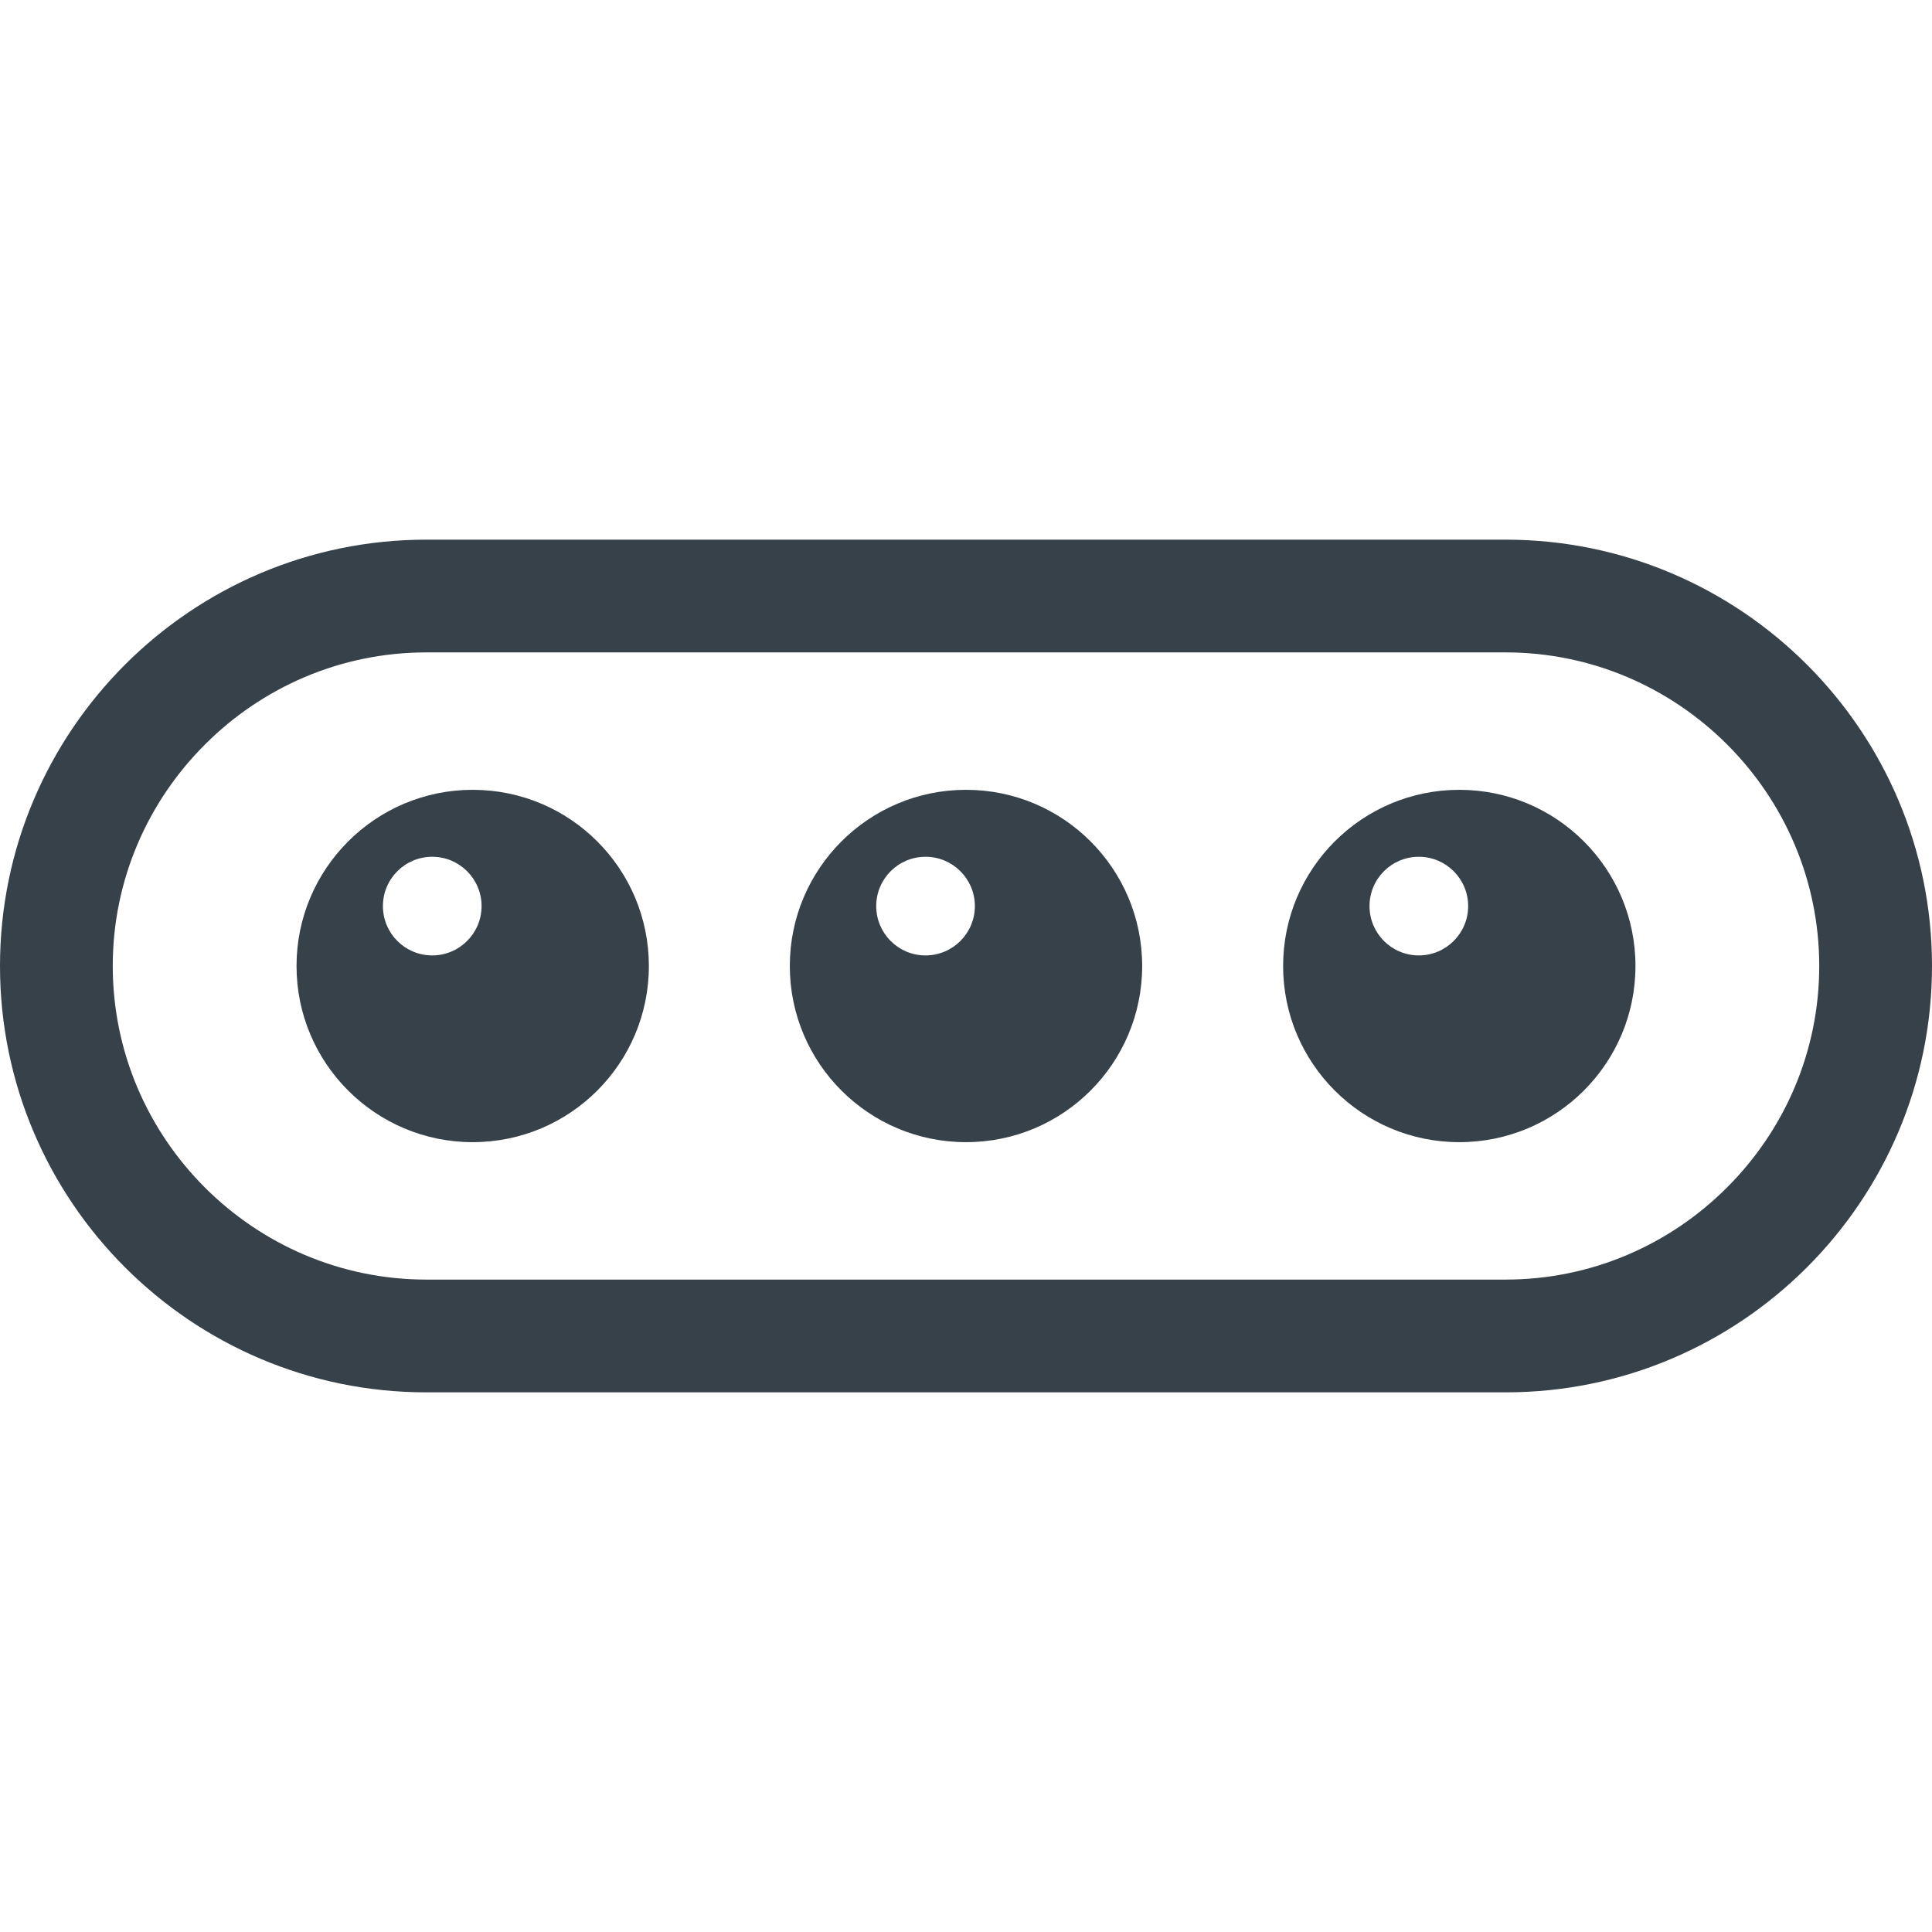
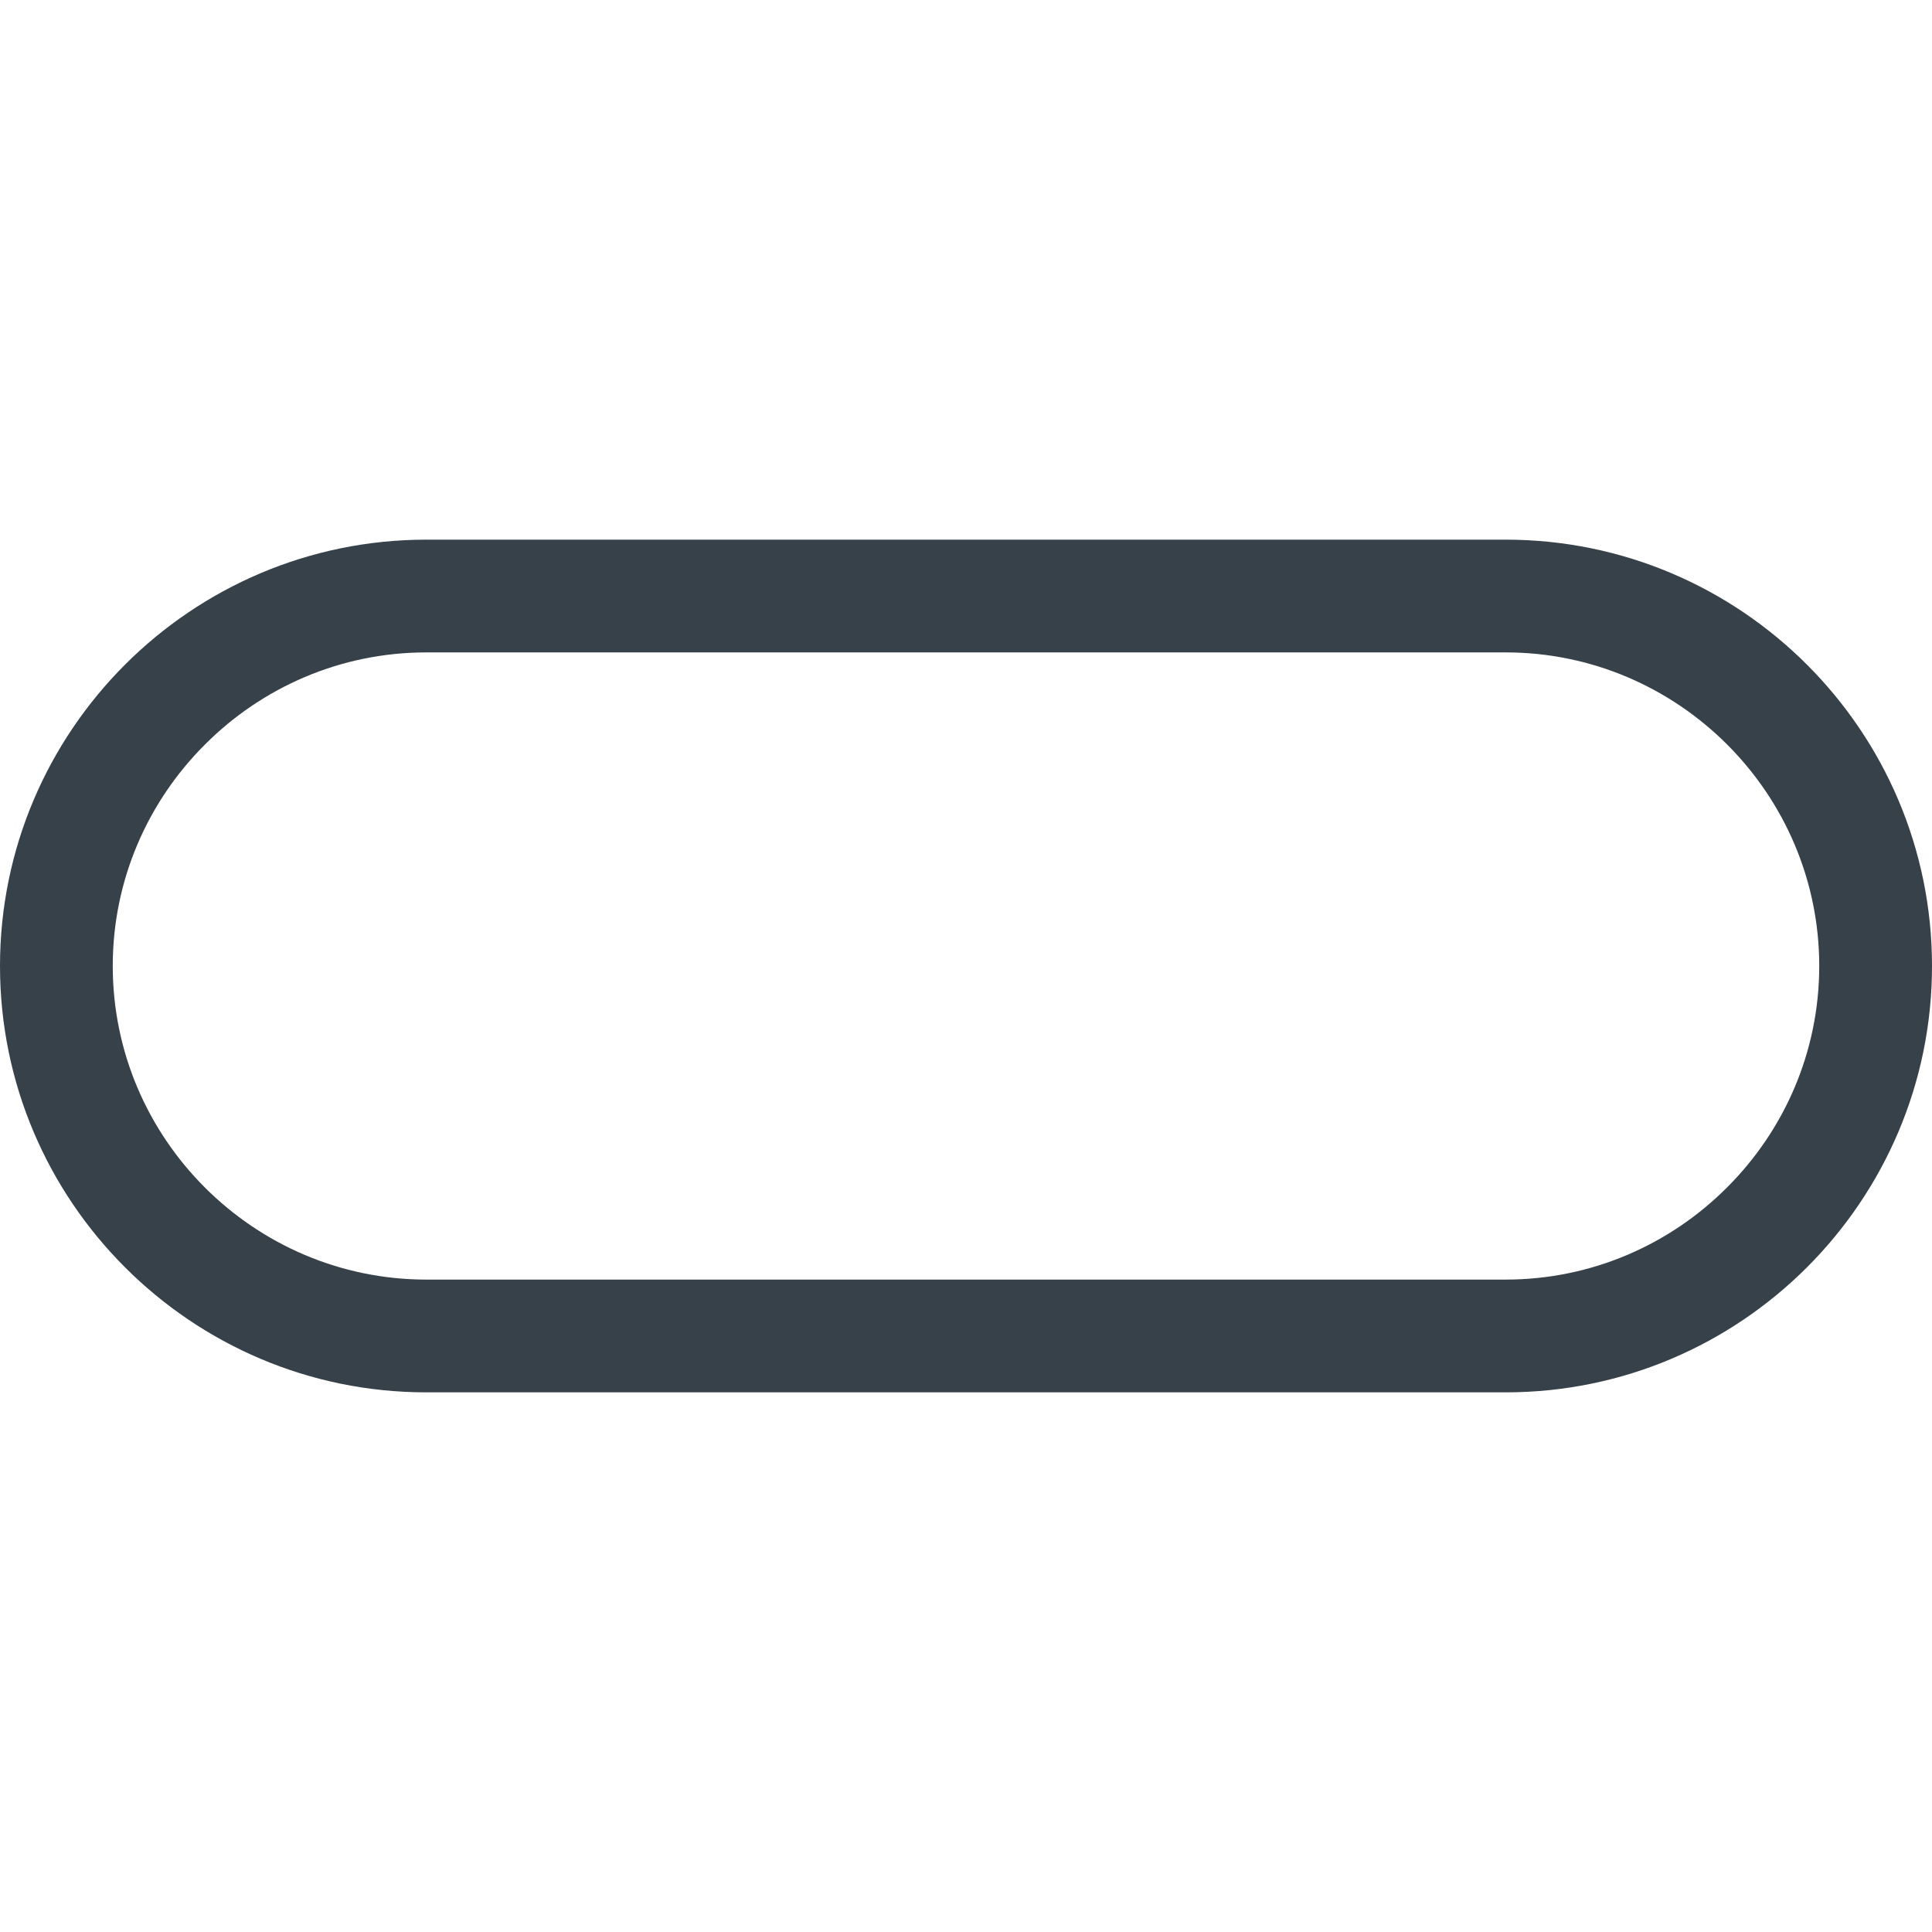
<svg xmlns="http://www.w3.org/2000/svg" version="1.1" id="_x31_0" x="0px" y="0px" viewBox="0 0 512 512" style="enable-background:new 0 0 512 512;" xml:space="preserve">
  <style type="text/css">
	.st0{fill:#374149;}
</style>
  <g>
    <path class="st0" d="M399.012,143.014H112.984C50.683,143.014,0,193.697,0,255.998s50.683,112.989,112.984,112.989h286.028   c62.301,0,112.988-50.688,112.988-112.989S461.313,143.014,399.012,143.014z M399.012,339.103H112.984   c-45.718,0-83.105-37.386-83.105-83.106c0-22.859,9.339-43.625,24.426-58.679c15.054-15.086,35.82-24.426,58.679-24.426h286.028   c45.718,0,83.105,37.386,83.105,83.105c0,22.86-9.335,43.626-24.426,58.68C442.637,329.767,421.871,339.103,399.012,339.103z" />
-     <path class="st0" d="M125.27,209.31c-25.774,0-46.687,20.914-46.687,46.687c0,25.774,20.914,46.688,46.687,46.688   c25.809,0,46.687-20.914,46.687-46.688C171.957,230.225,151.078,209.31,125.27,209.31z M114.55,253.197   c-7.246,0-13.074-5.863-13.074-13.074c0-7.207,5.828-13.07,13.074-13.07c7.207,0,13.074,5.863,13.074,13.07   C127.625,247.334,121.758,253.197,114.55,253.197z" />
-     <path class="st0" d="M256,209.31c-25.774,0-46.691,20.914-46.691,46.687c0,25.774,20.918,46.688,46.691,46.688   c25.809,0,46.687-20.914,46.687-46.688C302.687,230.225,281.809,209.31,256,209.31z M245.278,253.197   c-7.246,0-13.07-5.863-13.07-13.074c0-7.207,5.824-13.07,13.07-13.07c7.21,0,13.074,5.863,13.074,13.07   C258.351,247.334,252.488,253.197,245.278,253.197z" />
-     <path class="st0" d="M386.726,209.31c-25.774,0-46.687,20.914-46.687,46.687c0,25.774,20.914,46.688,46.687,46.688   c25.809,0,46.688-20.914,46.688-46.688C433.414,230.225,412.535,209.31,386.726,209.31z M376.008,253.197   c-7.246,0-13.074-5.863-13.074-13.074c0-7.207,5.828-13.07,13.074-13.07c7.207,0,13.07,5.863,13.07,13.07   C389.078,247.334,383.215,253.197,376.008,253.197z" />
  </g>
</svg>